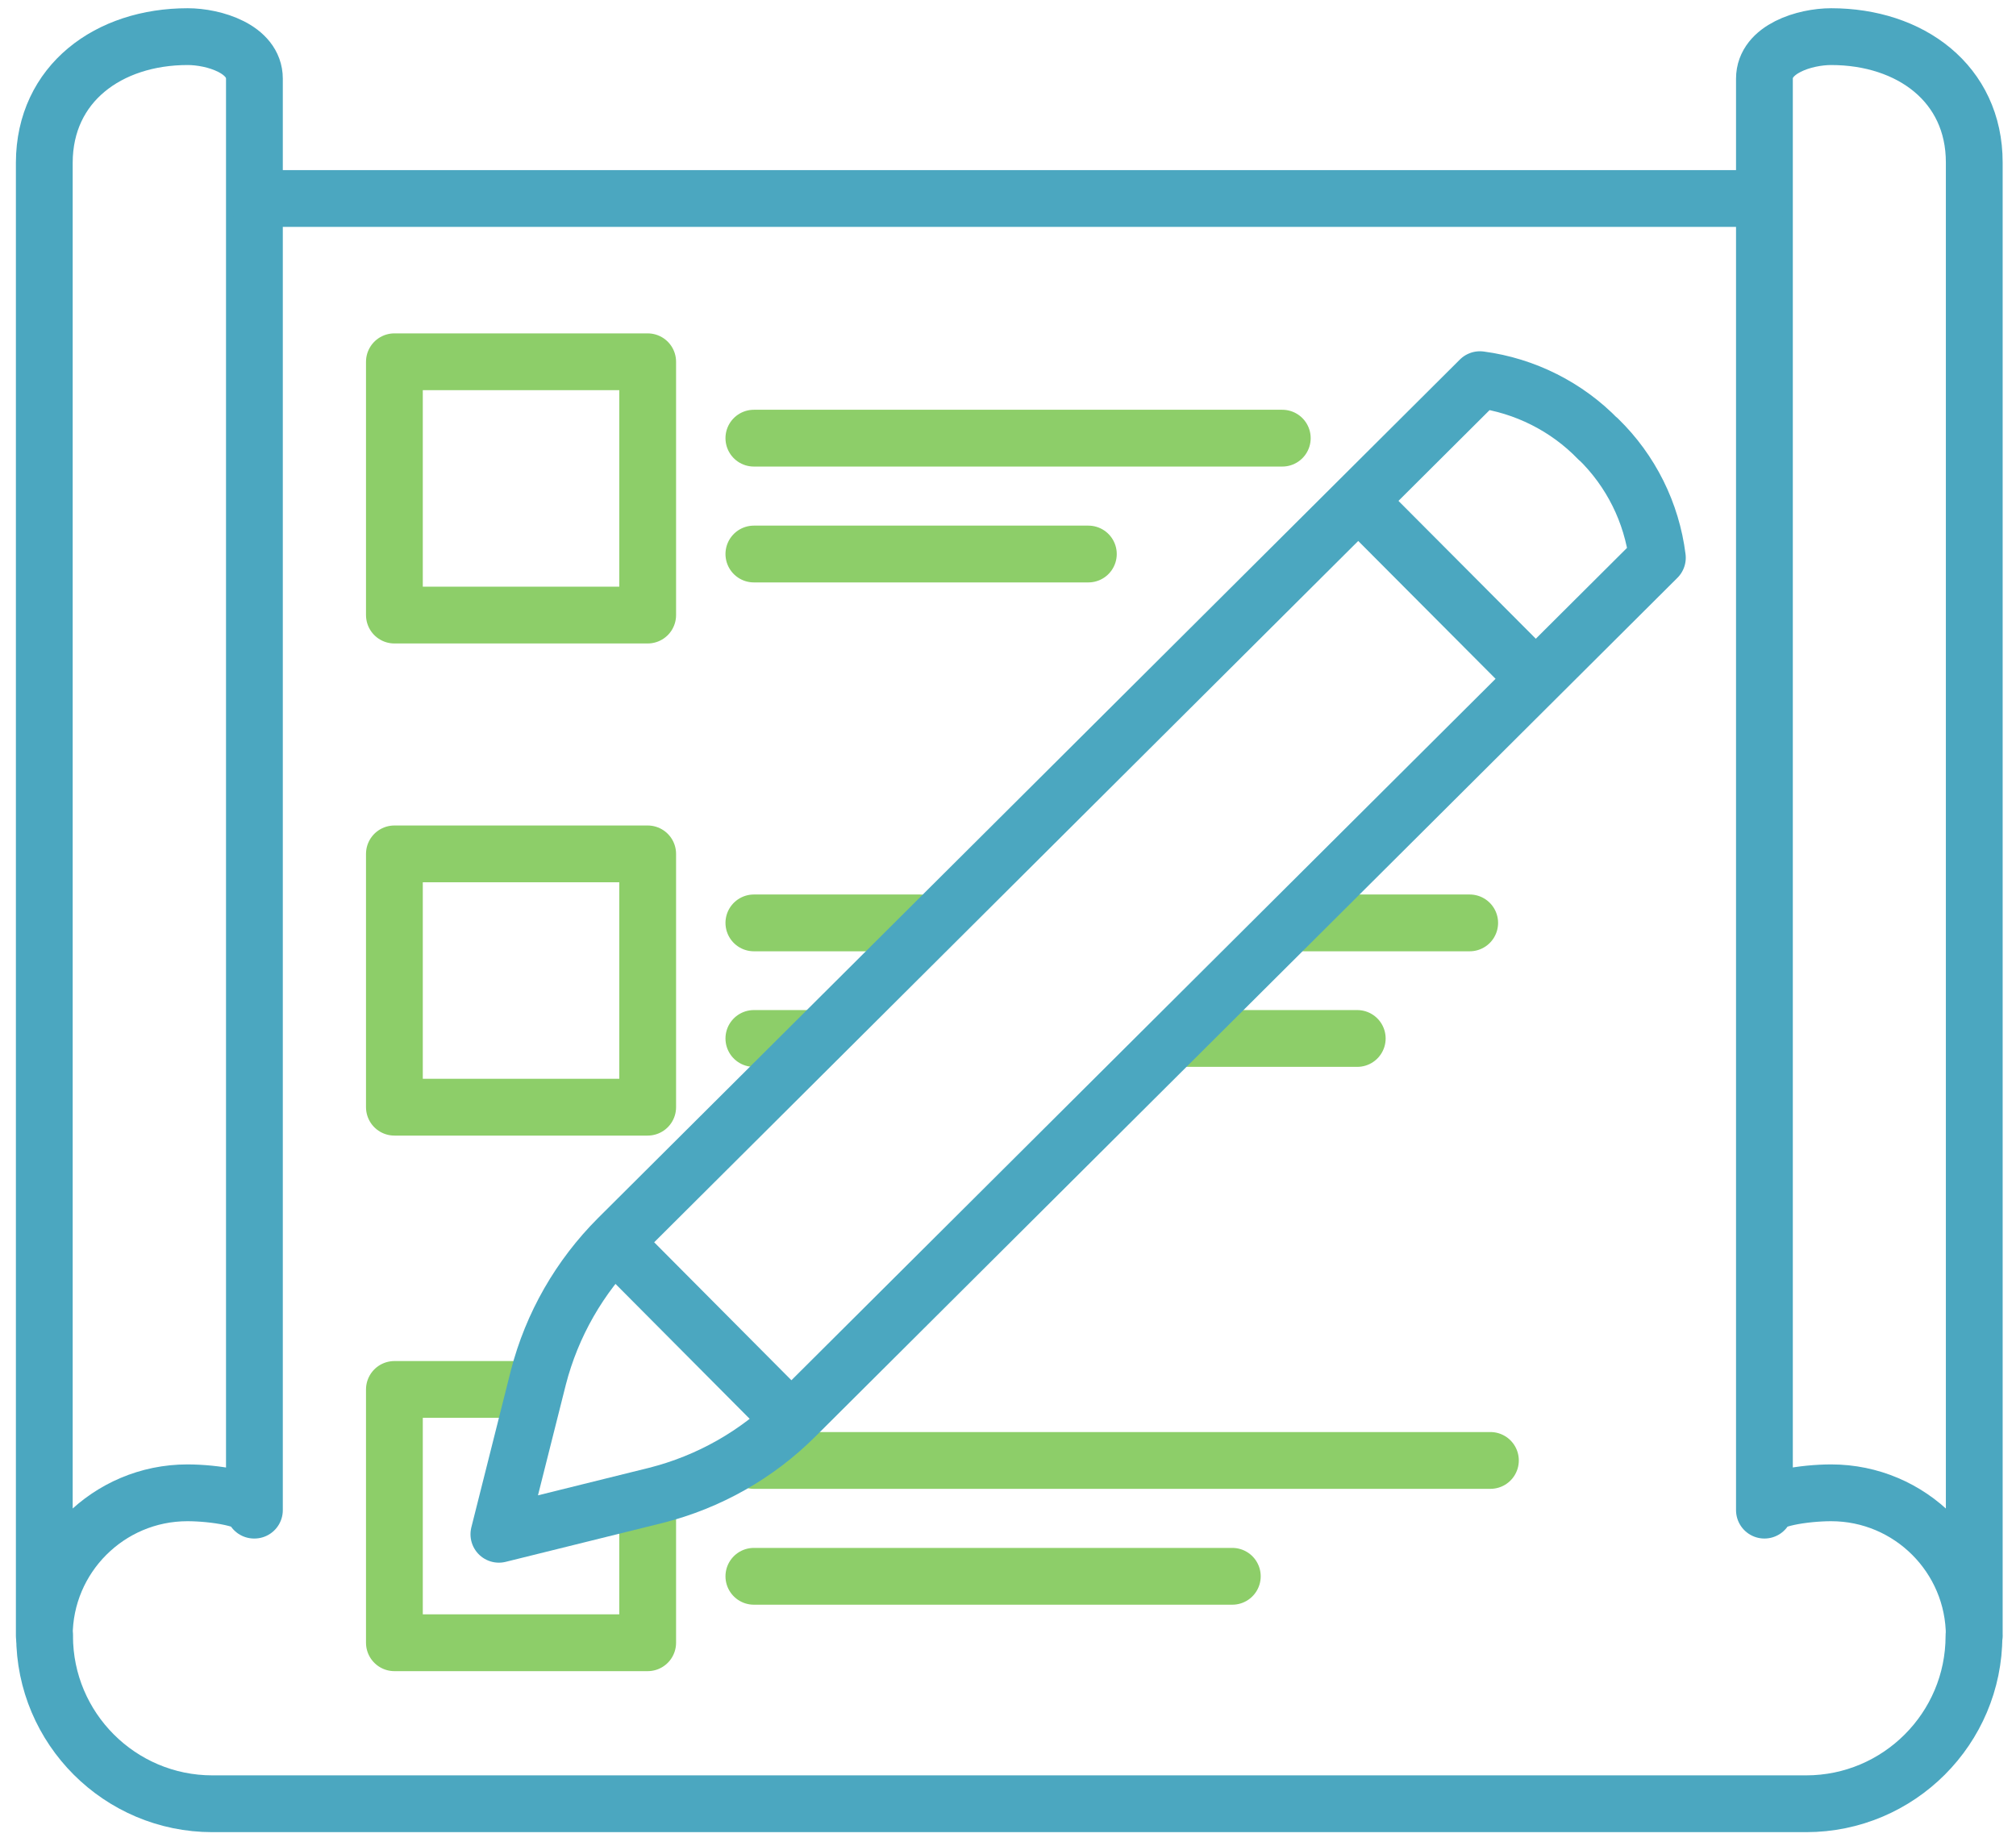
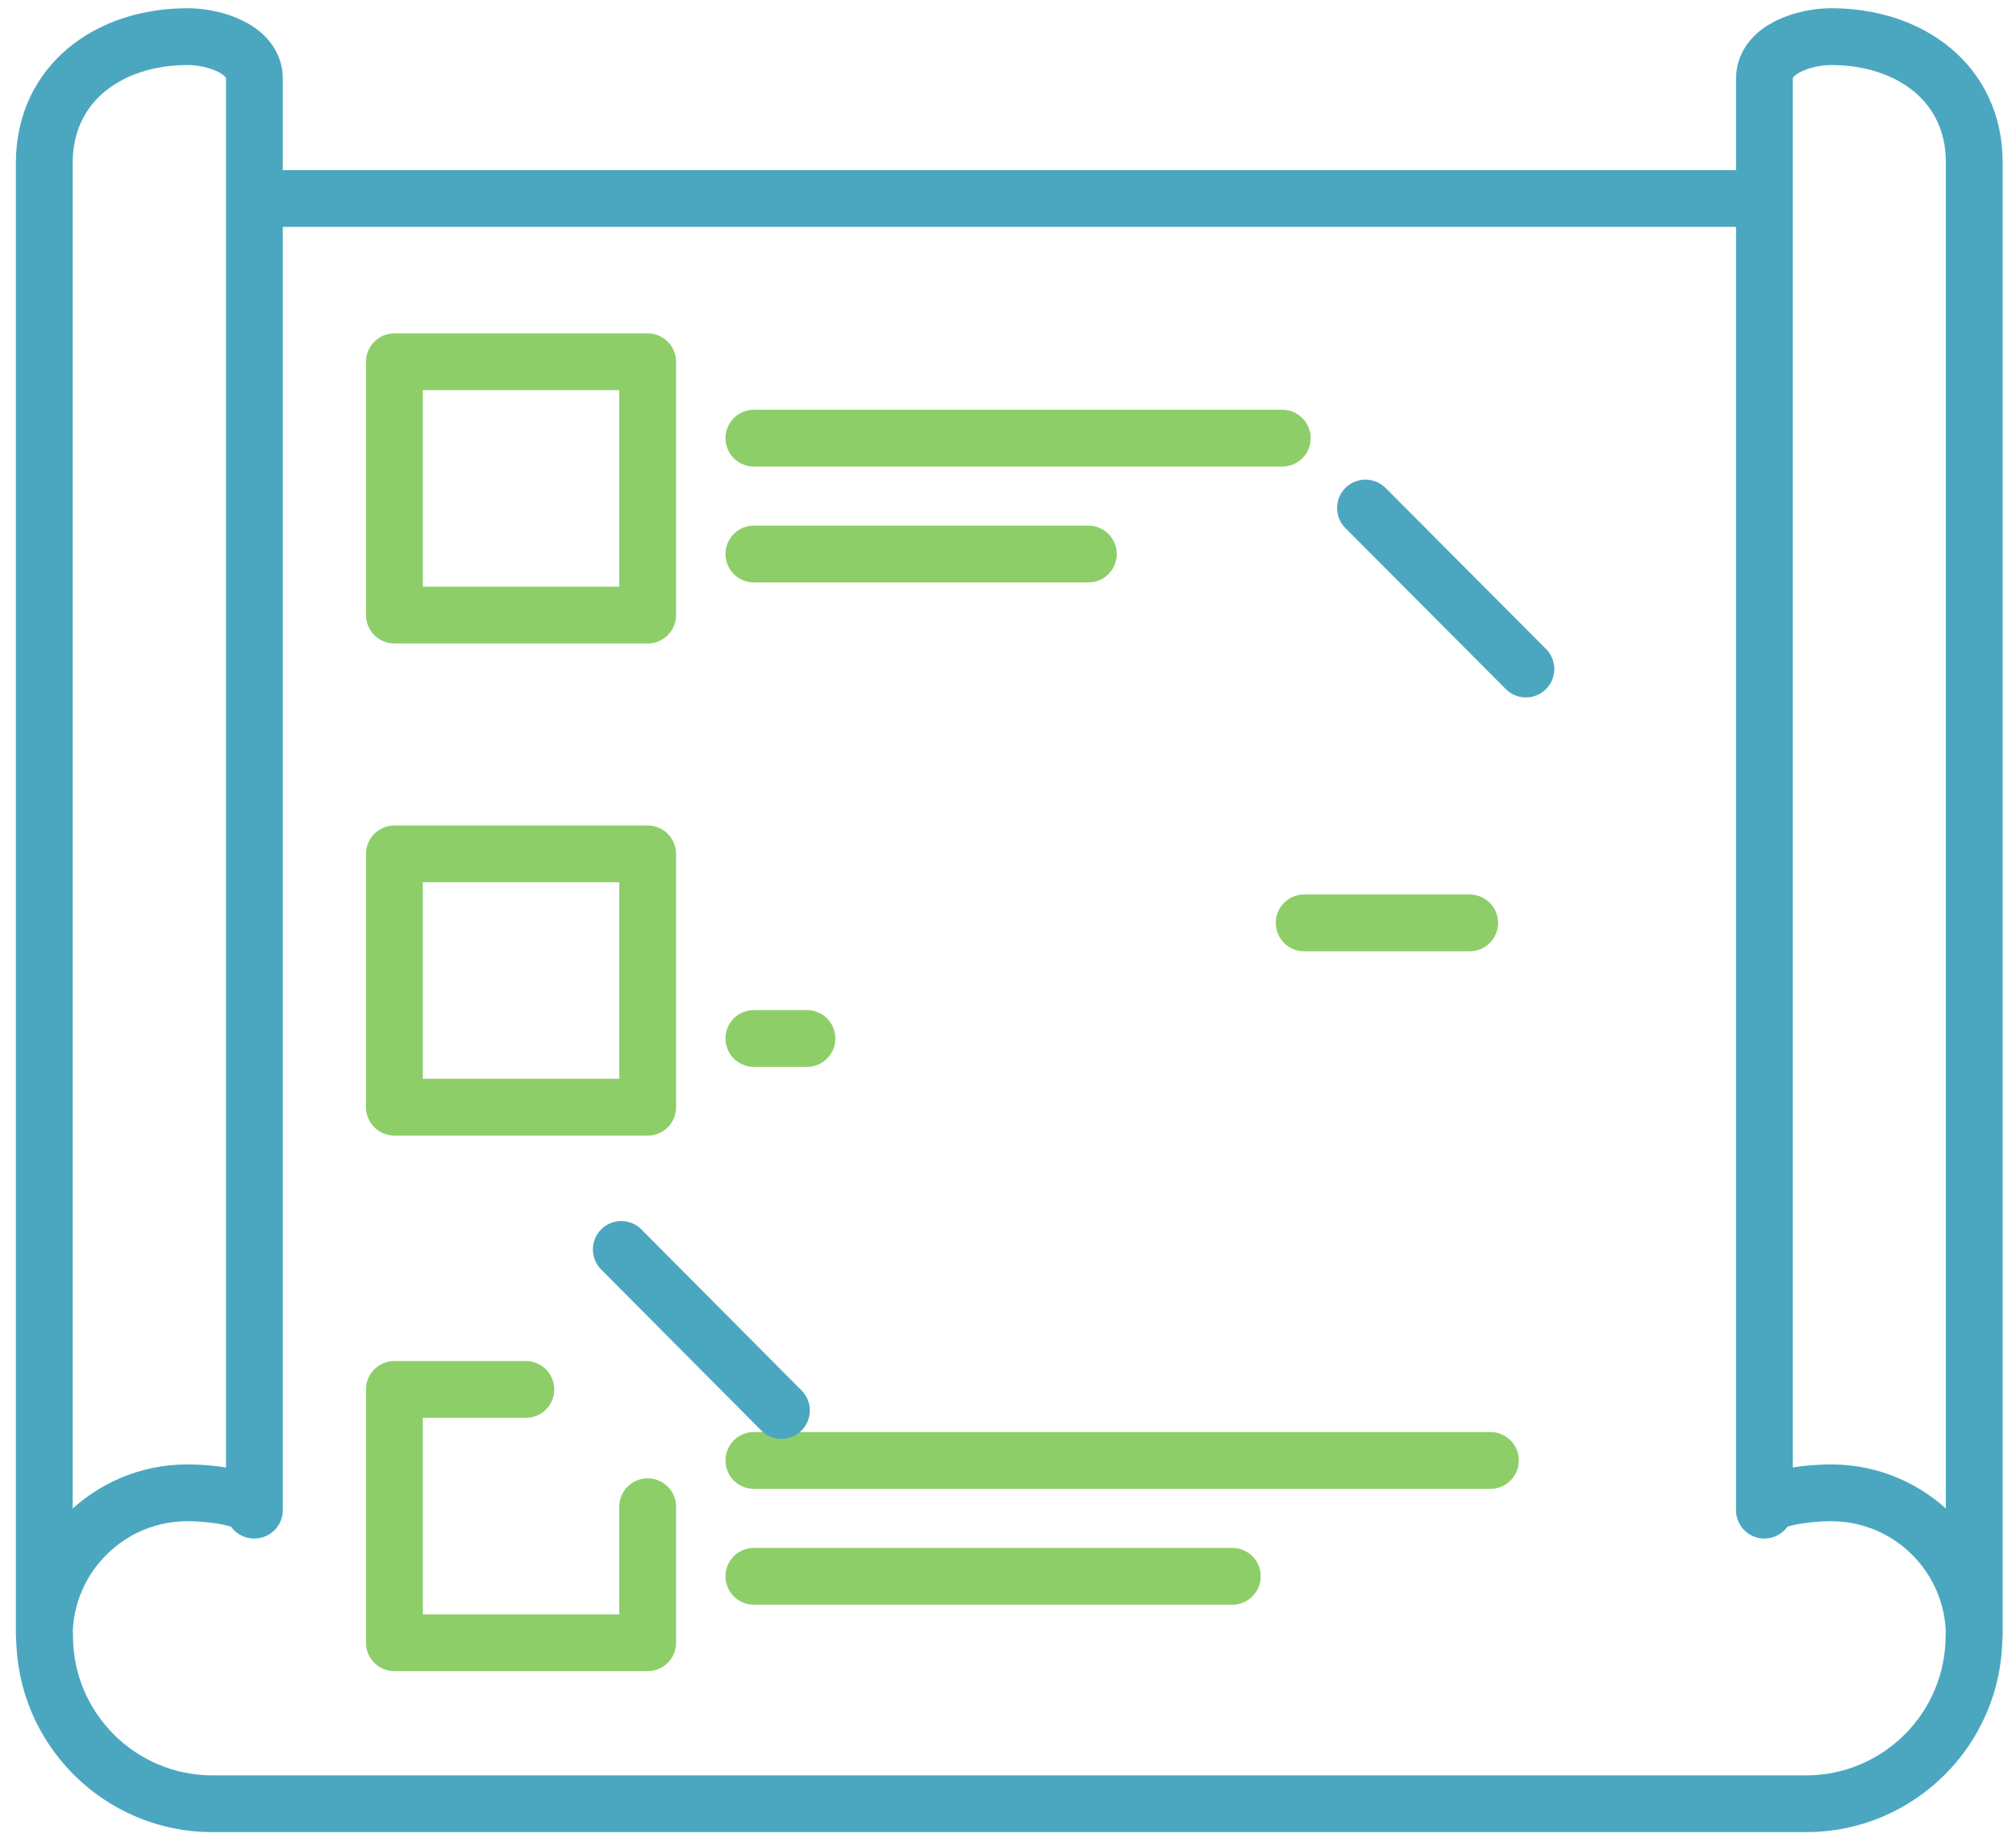
<svg xmlns="http://www.w3.org/2000/svg" id="Layer_1" data-name="Layer 1" width="71" height="65" viewBox="0 0 71 65">
  <defs>
    <style>
      .cls-1, .cls-2, .cls-3, .cls-4, .cls-5 {
        fill: none;
        stroke-linecap: round;
        stroke-width: 2px;
      }

      .cls-1, .cls-4, .cls-5 {
        stroke: #4ba7c0;
      }

      .cls-2, .cls-3 {
        stroke: #8dce69;
      }

      .cls-3, .cls-5 {
        stroke-linejoin: round;
      }

      .cls-4 {
        stroke-miterlimit: 10;
      }
    </style>
  </defs>
  <path id="Path_1133" data-name="Path 1133" class="cls-5" d="M8.95,53.18c0-.4-1.43-.61-2.35-.61-2.78,0-5.04,2.26-5.04,5.04h0V5.72C1.57,2.94,3.82,1.29,6.61,1.29c.92,0,2.35,.43,2.35,1.48V53.18Z" />
  <path id="Path_1134" data-name="Path 1134" class="cls-5" d="M62.14,53.18c0-.4,1.43-.61,2.35-.61,2.78,0,5.04,2.26,5.04,5.04V5.72c0-2.78-2.25-4.43-5.04-4.43-.92,0-2.35,.43-2.35,1.48V53.18Z" />
  <path id="Path_1137" data-name="Path 1137" class="cls-1" d="M62,6.99H9" />
  <path id="Path_1135" data-name="Path 1135" class="cls-5" d="M69.52,57.61c0,3.26-2.65,5.91-5.91,5.91H7.48c-3.26,0-5.91-2.65-5.91-5.91h0" />
  <polyline class="cls-3" points="22.81 53.06 22.81 57.85 13.89 57.85 13.89 48.93 18.52 48.93" />
  <rect class="cls-3" x="13.89" y="30.07" width="8.92" height="8.92" />
  <rect class="cls-3" x="13.89" y="12.74" width="8.92" height="8.92" />
  <line class="cls-2" x1="26.55" y1="55.51" x2="43.4" y2="55.51" />
  <line class="cls-2" x1="26.55" y1="51.43" x2="52.49" y2="51.43" />
  <line class="cls-2" x1="26.55" y1="36.57" x2="28.42" y2="36.57" />
-   <line class="cls-2" x1="26.55" y1="32.5" x2="32.39" y2="32.5" />
-   <line class="cls-2" x1="41.86" y1="36.57" x2="47.8" y2="36.57" />
  <line class="cls-2" x1="45.93" y1="32.5" x2="51.76" y2="32.5" />
  <line class="cls-2" x1="26.55" y1="19.51" x2="38.33" y2="19.51" />
  <line class="cls-2" x1="26.55" y1="15.43" x2="45.16" y2="15.43" />
  <g>
-     <path id="Path_1136" data-name="Path 1136" class="cls-5" d="M56.29,15.47c-1.11-1.15-2.59-1.89-4.17-2.1l-30.35,30.23c-1.36,1.36-2.33,3.05-2.81,4.91l-1.39,5.52,5.53-1.37c1.86-.47,3.56-1.43,4.92-2.79l30.35-30.23c-.2-1.59-.93-3.06-2.08-4.18Z" />
    <line id="Line_226" data-name="Line 226" class="cls-4" x1="48.09" y1="17.89" x2="53.74" y2="23.56" />
    <line id="Line_227" data-name="Line 227" class="cls-4" x1="21.88" y1="44" x2="27.52" y2="49.67" />
  </g>
</svg>